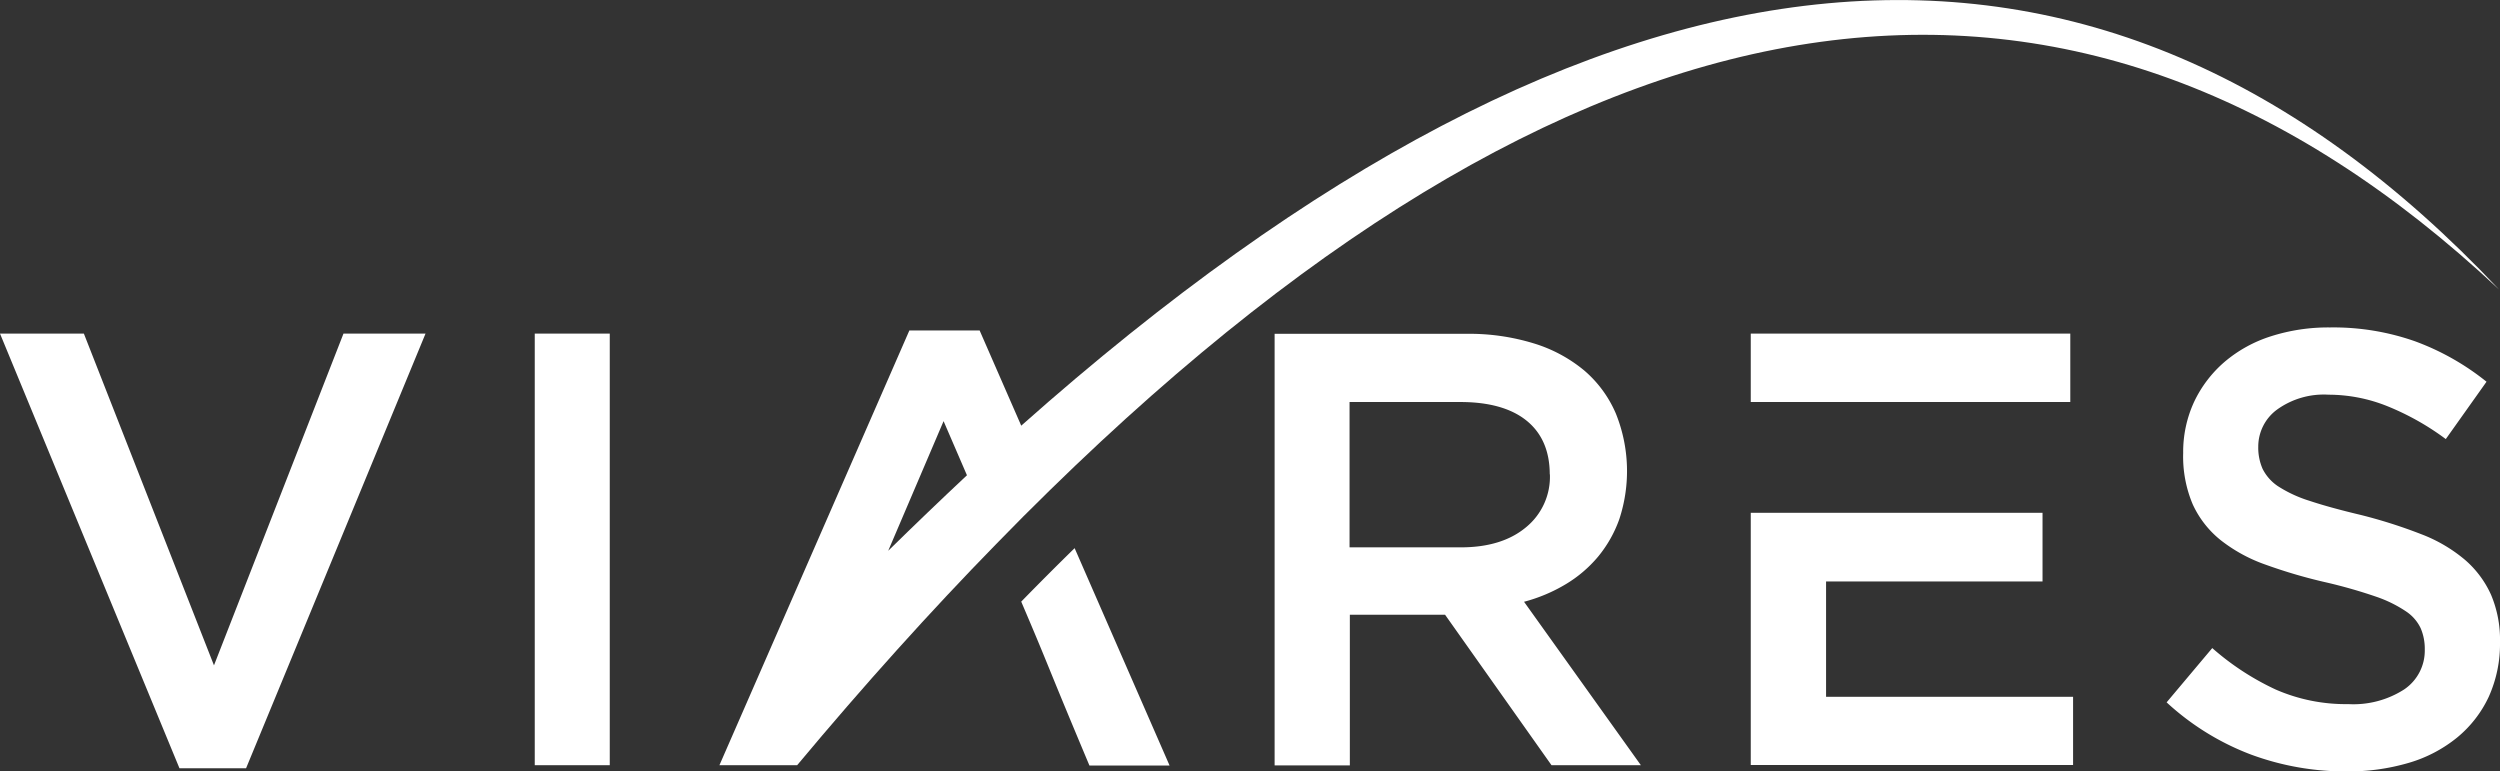
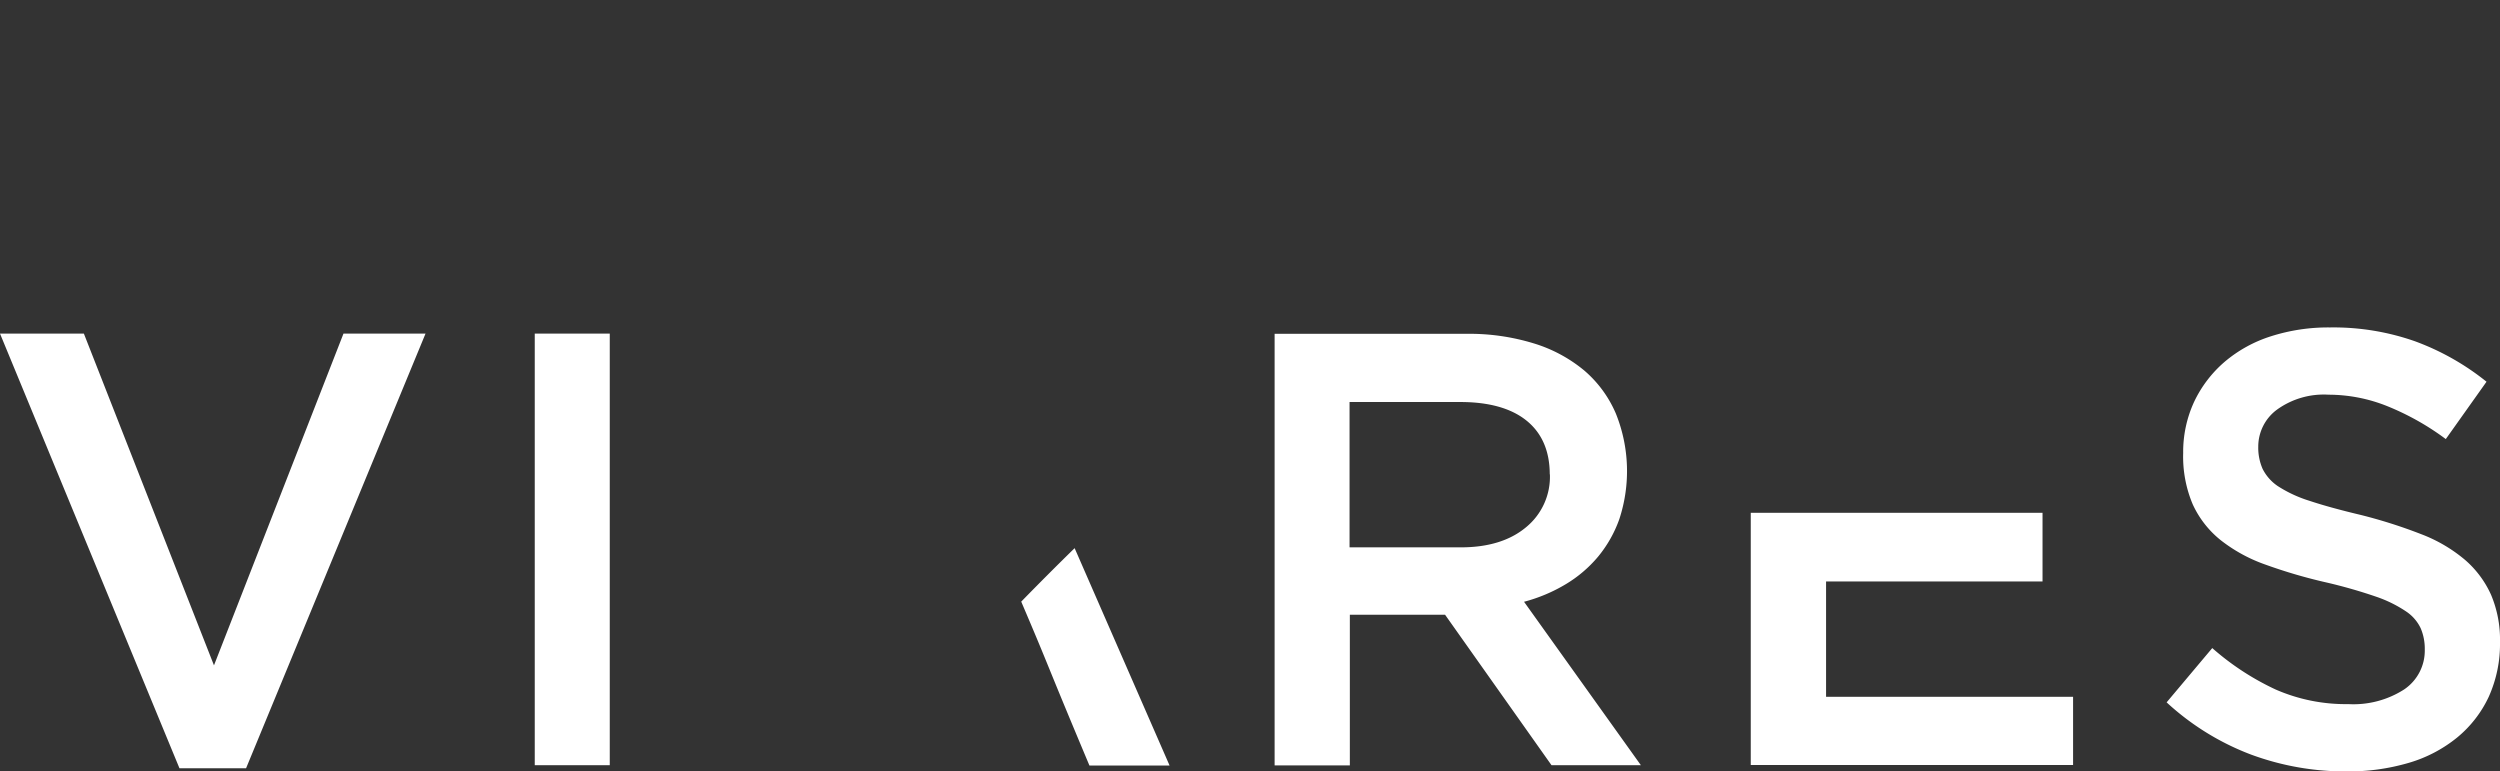
<svg xmlns="http://www.w3.org/2000/svg" viewBox="0 0 341.28 105.3">
  <rect x="0" y="0" width="341.28" height="105.3" fill="#333333" stroke="none" />
  <defs>
    <style>.cls-1{fill:#fff;fill-rule:evenodd;}</style>
  </defs>
  <g id="Ebene_2" data-name="Ebene 2">
    <g id="Layer_1" data-name="Layer 1">
      <path class="cls-1" d="M308.28,60.94a6.26,6.26,0,0,1,2.53-5,10.91,10.91,0,0,1,7.07-2.06,21.59,21.59,0,0,1,8,1.56,35.82,35.82,0,0,1,8,4.5l5.56-7.83a34.59,34.59,0,0,0-9.73-5.51,33.53,33.53,0,0,0-11.65-1.9A25.63,25.63,0,0,0,310,45.91a18.31,18.31,0,0,0-6.33,3.5,16.5,16.5,0,0,0-4.14,5.43,16.28,16.28,0,0,0-1.5,7,16.73,16.73,0,0,0,1.3,7,13.42,13.42,0,0,0,3.81,4.89,21.31,21.31,0,0,0,6.16,3.36,70.36,70.36,0,0,0,8.4,2.45,68.73,68.73,0,0,1,6.71,1.93,17.35,17.35,0,0,1,4.05,2,5.69,5.69,0,0,1,2,2.31,7.1,7.1,0,0,1,.55,2.87,6.39,6.39,0,0,1-2.82,5.47,12.82,12.82,0,0,1-7.62,2,23.86,23.86,0,0,1-9.93-2A36.12,36.12,0,0,1,302,88.47l-6.23,7.41A35.5,35.5,0,0,0,307.27,103a37.21,37.21,0,0,0,13.05,2.31,29.26,29.26,0,0,0,8.5-1.17,18.82,18.82,0,0,0,6.61-3.46,15.89,15.89,0,0,0,4.31-5.55,17.56,17.56,0,0,0,1.54-7.49,15.74,15.74,0,0,0-1.22-6.44,13.71,13.71,0,0,0-3.59-4.8,20.65,20.65,0,0,0-6-3.5,68.5,68.5,0,0,0-8.22-2.61c-2.82-.67-5.14-1.31-7-1.93a17.52,17.52,0,0,1-4.3-2A6.19,6.19,0,0,1,308.87,64a7.15,7.15,0,0,1-.59-3ZM239,70v34.43h44V95.12H249.28V79.38h29.55V70H239Zm-27.42-5.26a8.9,8.9,0,0,1-3.3,7.27q-3.28,2.71-8.87,2.71H184.23V54.88h15.11c3.88,0,6.9.83,9,2.5s3.22,4.12,3.22,7.39ZM224,104.46,208.05,82.15a22,22,0,0,0,5.68-2.39A17.43,17.43,0,0,0,218.15,76a16.94,16.94,0,0,0,2.91-5.14,21,21,0,0,0-.47-14.39,16,16,0,0,0-4.33-5.9,19.81,19.81,0,0,0-6.9-3.7,30,30,0,0,0-9.14-1.3H174v58.92h10.27V83.92h13l14.53,20.54ZM73,45.54v58.92H83.24V45.54ZM29.21,90.83,11.45,45.54H0l24.5,59.34h9.09l24.5-59.34H46.89L29.21,90.83Zm117.49-16q-3.63,3.55-7.29,7.3c4.12,9.65,3.12,7.64,9.31,22.37h10.94Z" />
-       <path class="cls-1" d="M108.82,104.46Q122.57,88,136,74.26q3.66-3.77,7.29-7.31h0C217.73-5.84,283.61-14.42,341.15,39.52Q258.77-47.91,139.41,58.11l-5.68-13h-9.59L98.21,104.46Zm173.8-58.92v9.34H239V45.54ZM132,64.88q-5.34,5-10.75,10.31c1.83-4.3,4.1-9.62,7.56-17.7Z" />
    </g>
  </g>
</svg>